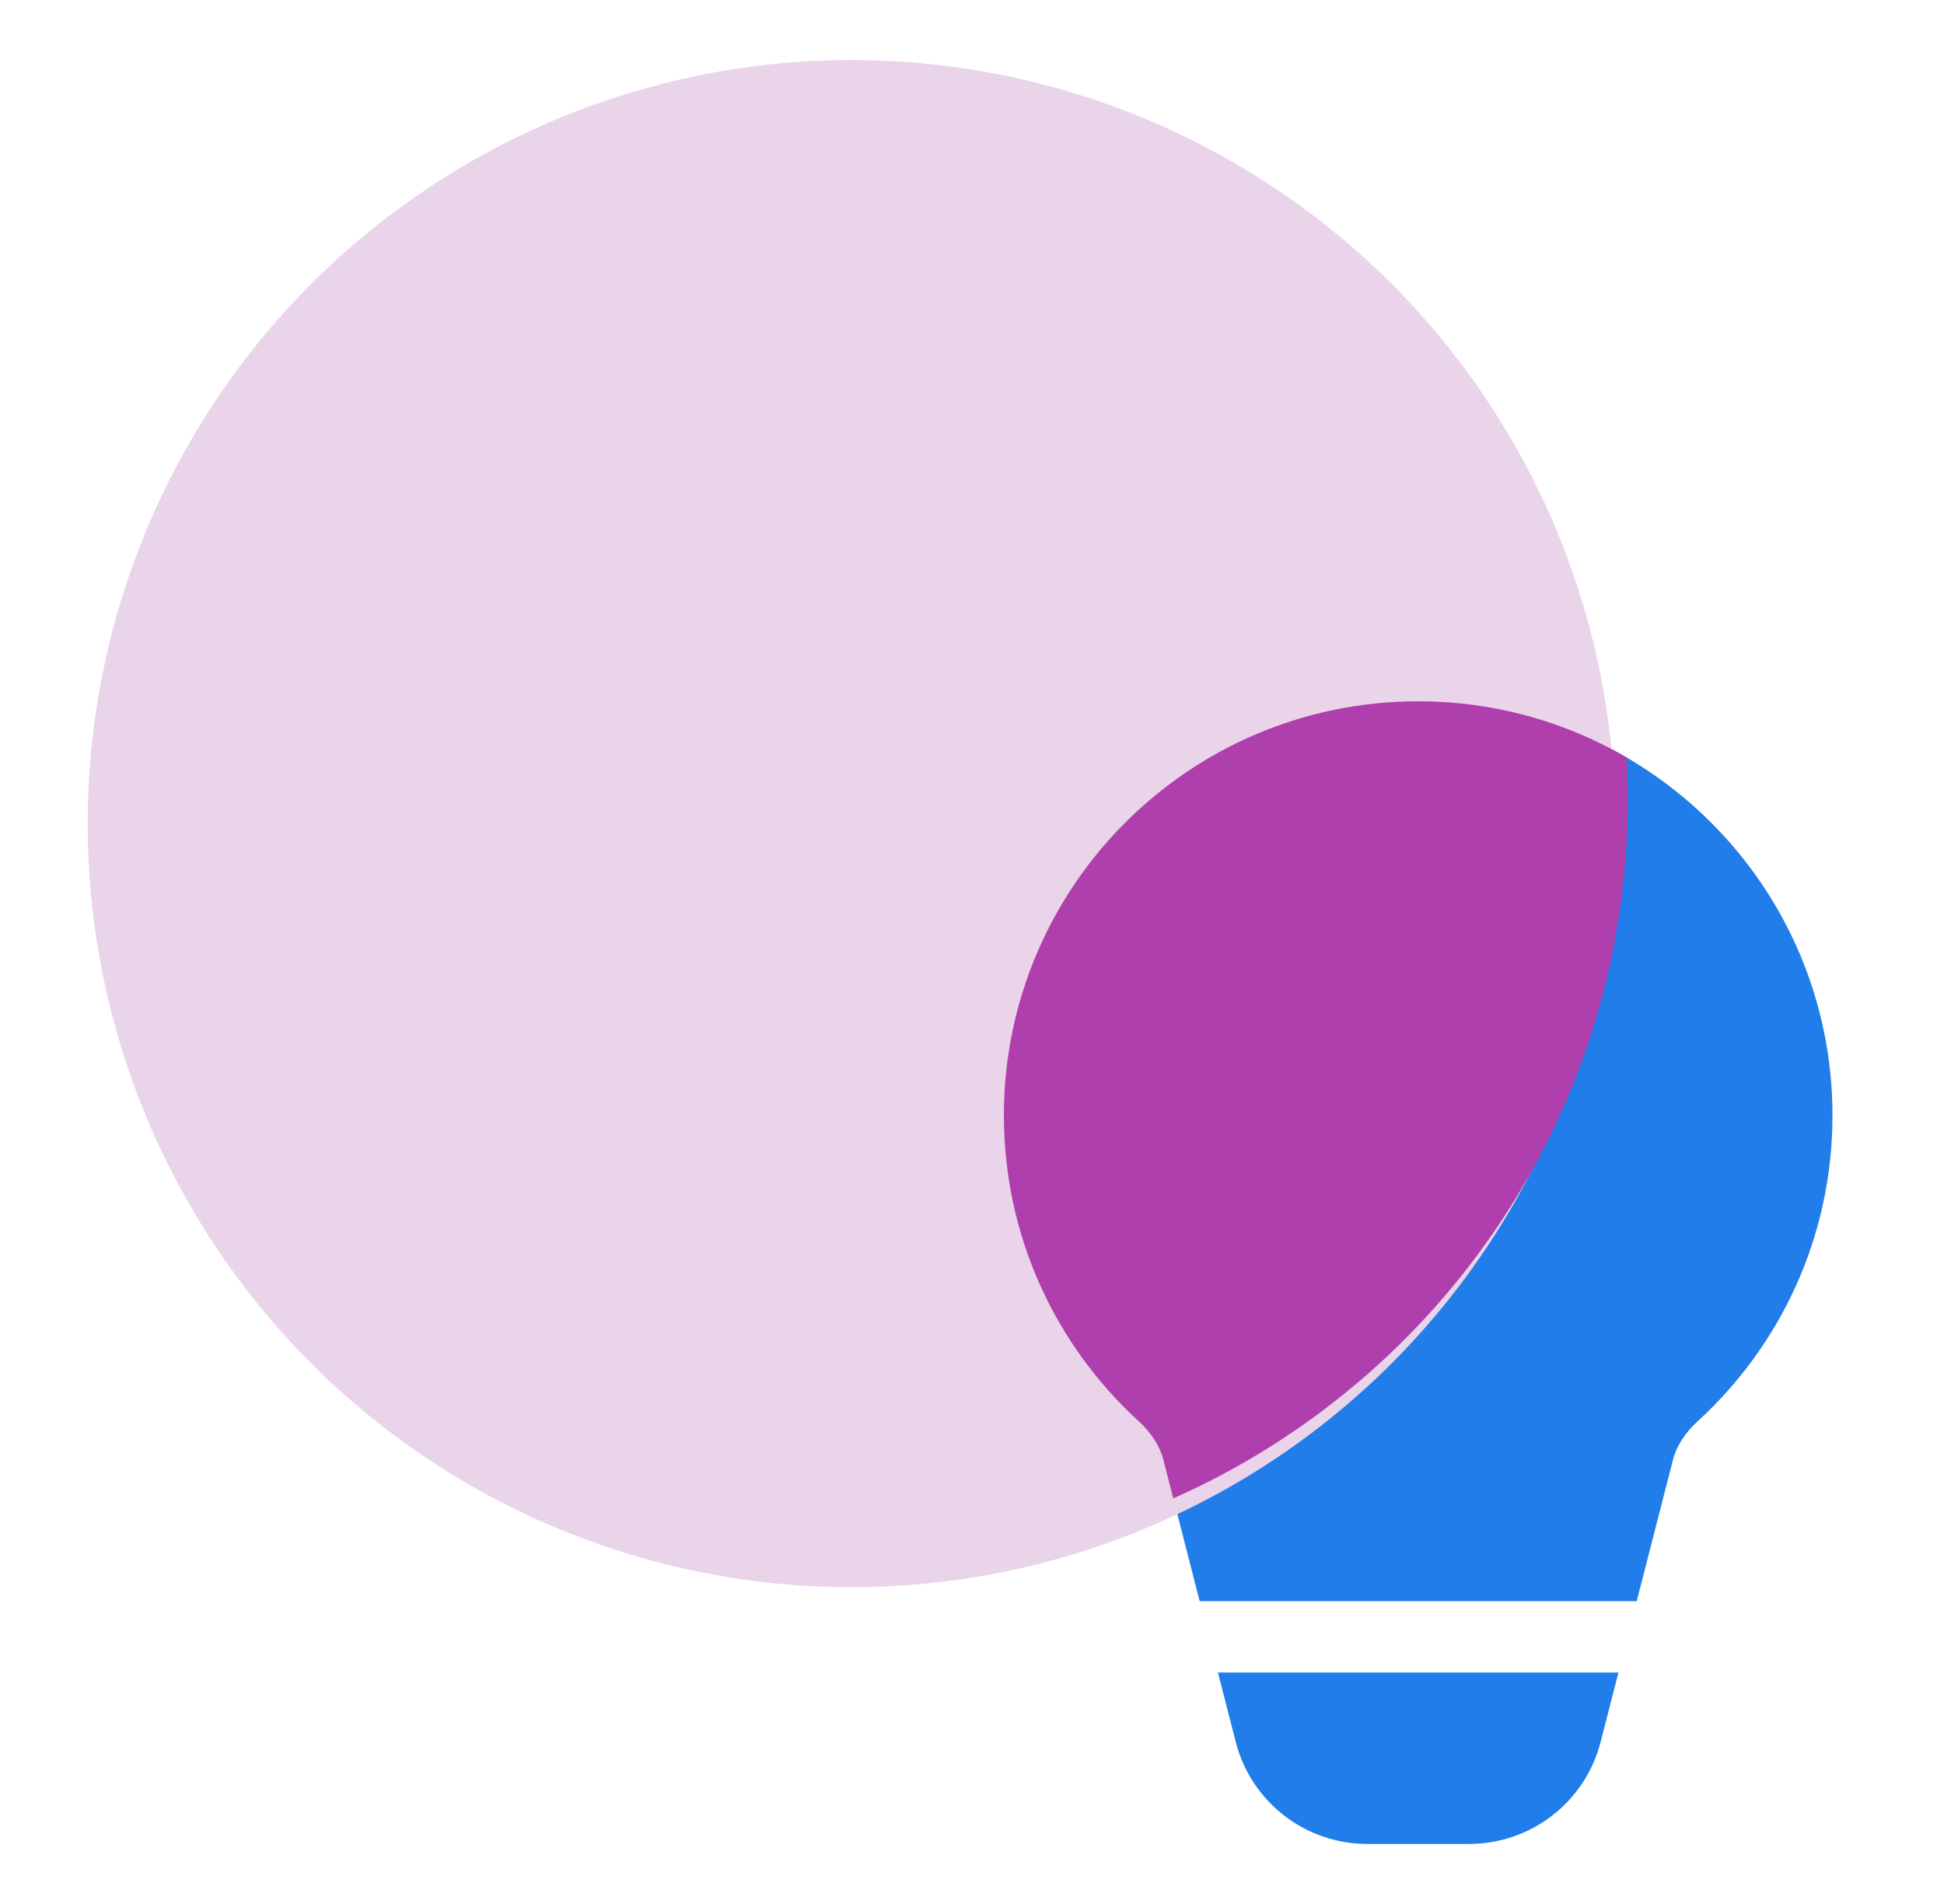
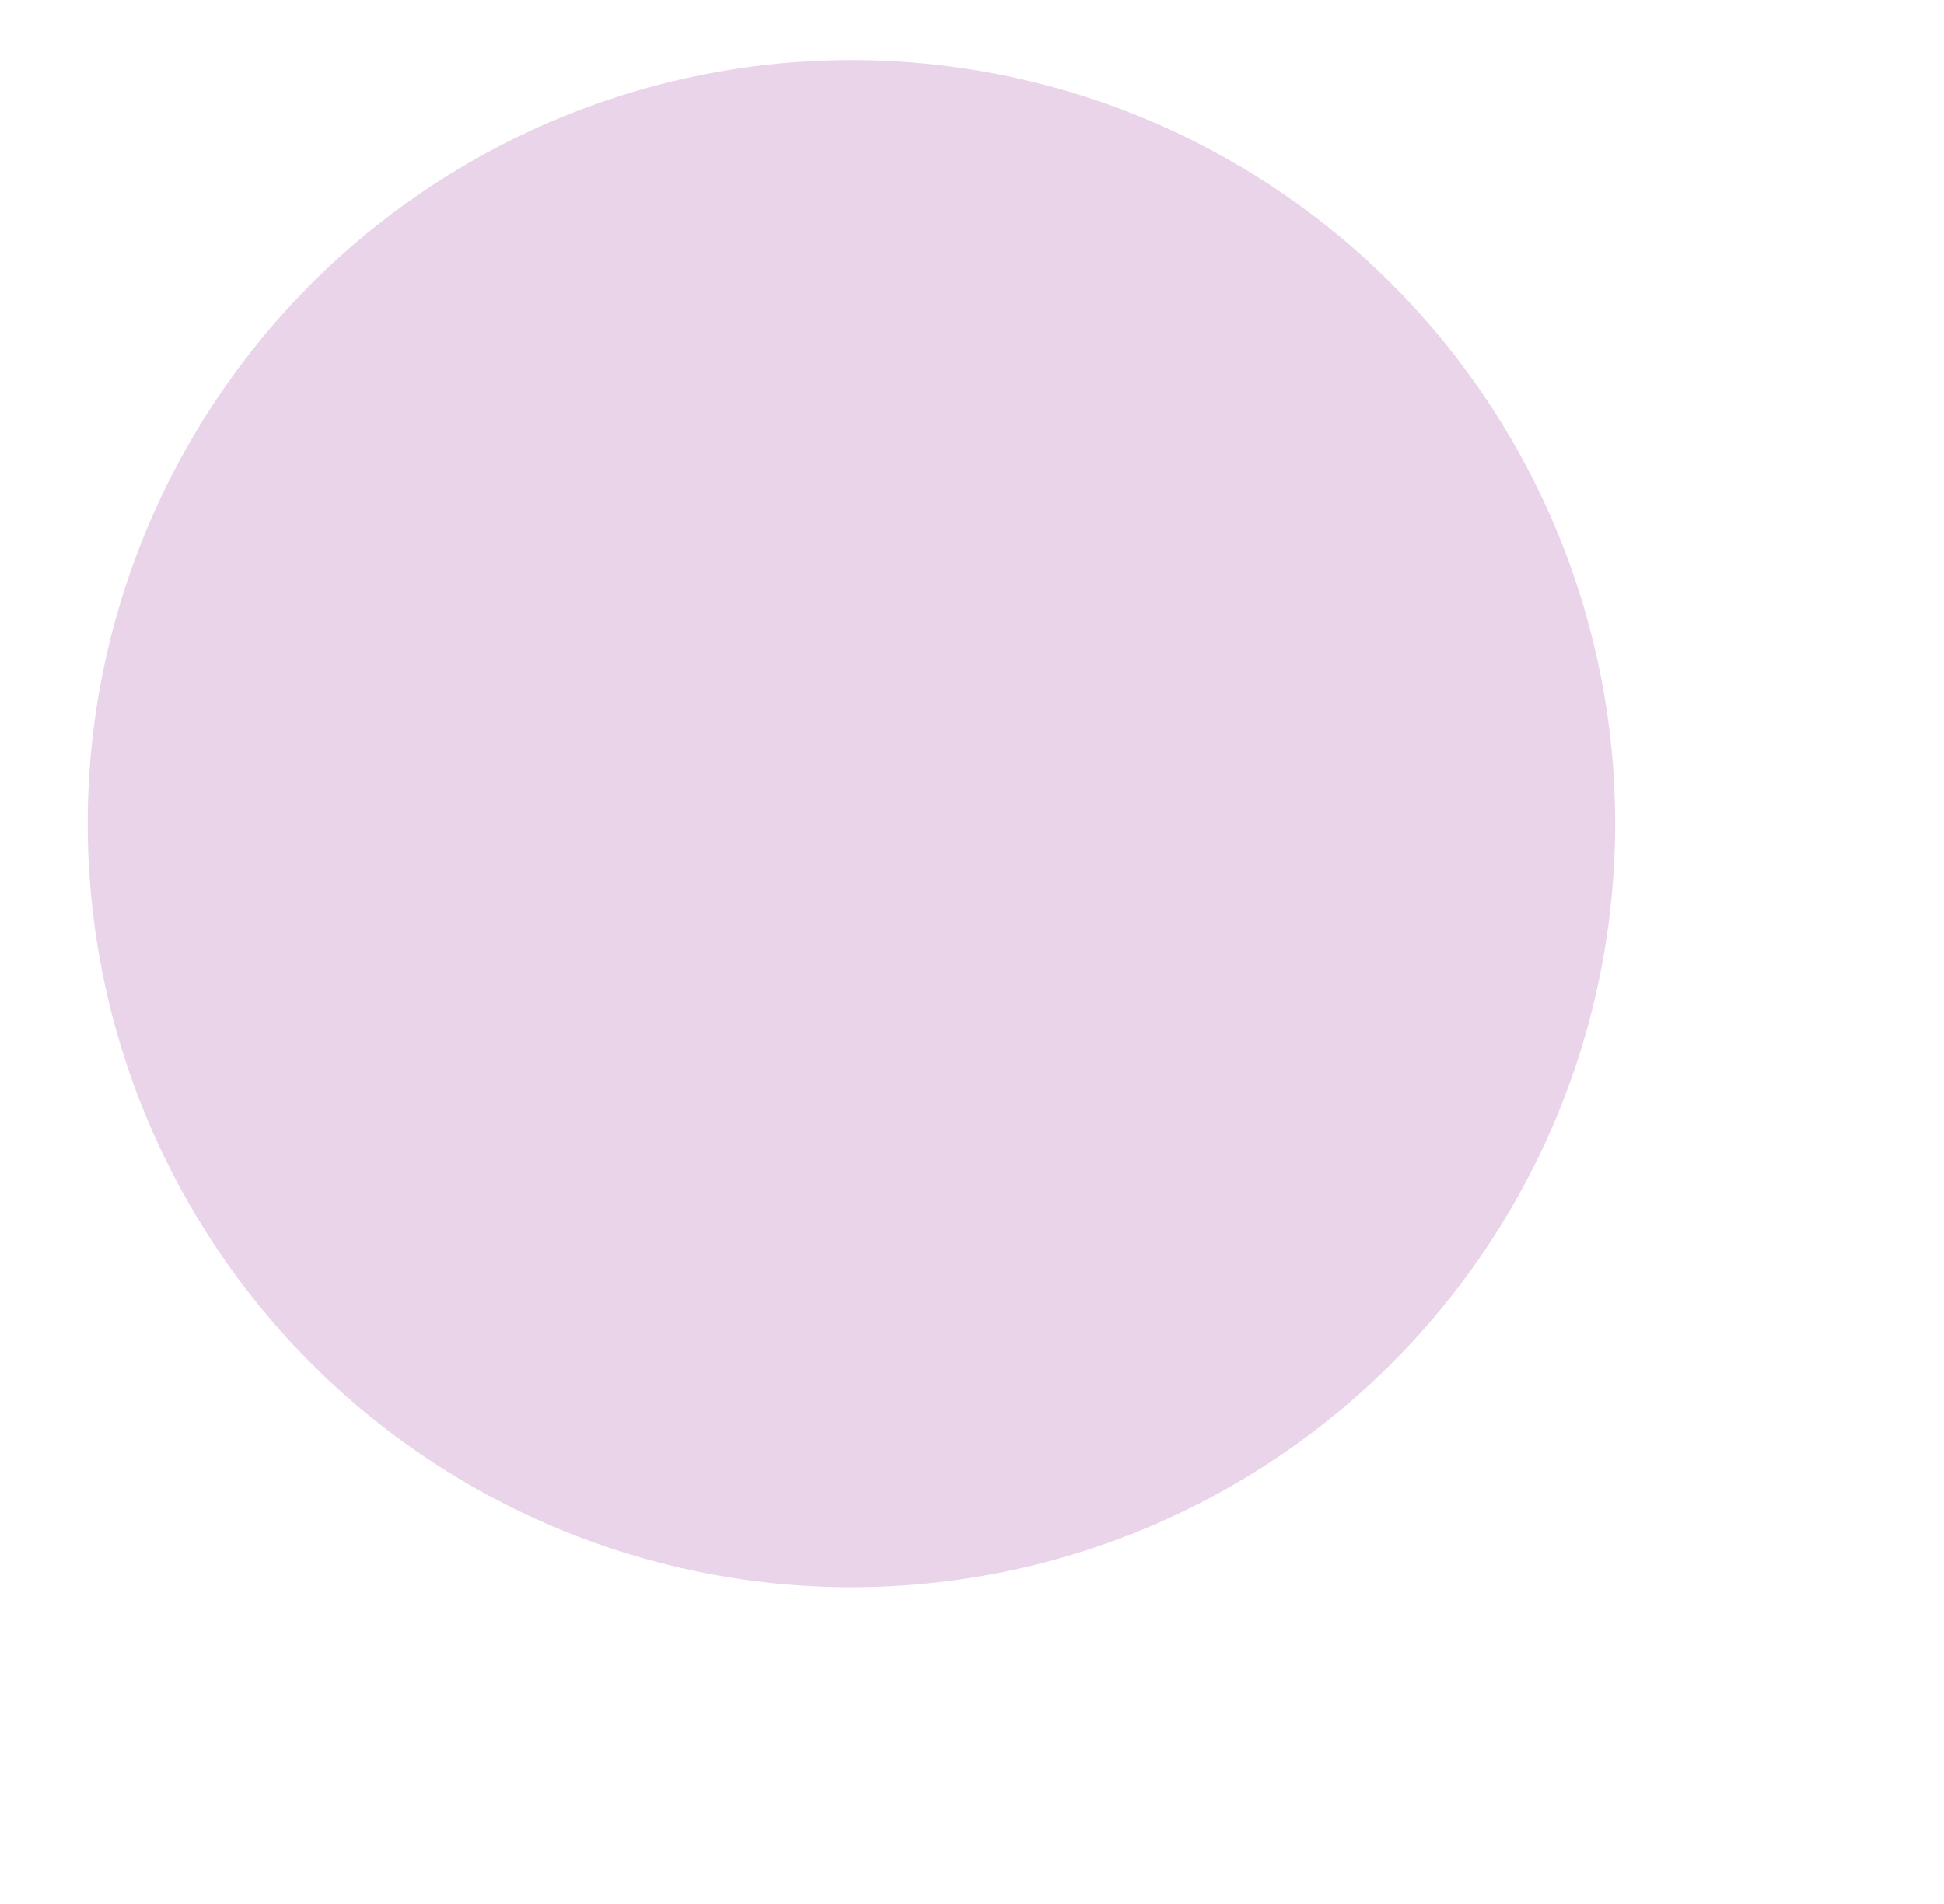
<svg xmlns="http://www.w3.org/2000/svg" width="49" height="48" viewBox="0 0 49 48" fill="none">
-   <path d="M35.746 17.68C29.979 17.68 25.304 22.355 25.304 28.122C25.304 31.172 26.612 33.917 28.696 35.825C29.019 36.12 29.235 36.454 29.323 36.796L30.238 40.365H41.255L42.17 36.796C42.258 36.454 42.474 36.12 42.797 35.825C44.88 33.917 46.189 31.172 46.189 28.122C46.189 22.355 41.514 17.68 35.746 17.68ZM40.794 42.165H30.699L31.148 43.915C31.536 45.428 32.899 46.486 34.461 46.486H37.031C38.593 46.486 39.957 45.428 40.345 43.915L40.794 42.165Z" fill="#207DE9" />
  <circle cx="21.461" cy="20.764" r="19.25" fill="#E9D4E9" />
-   <path fill-rule="evenodd" clip-rule="evenodd" d="M29.573 37.775C36.322 34.783 41.029 28.025 41.029 20.168C41.029 19.808 41.019 19.45 41 19.095C39.457 18.195 37.662 17.68 35.746 17.68C29.979 17.68 25.304 22.355 25.304 28.122C25.304 31.172 26.612 33.917 28.696 35.825C29.019 36.12 29.235 36.454 29.323 36.796L29.573 37.775Z" fill="#AF3FAC" />
</svg>